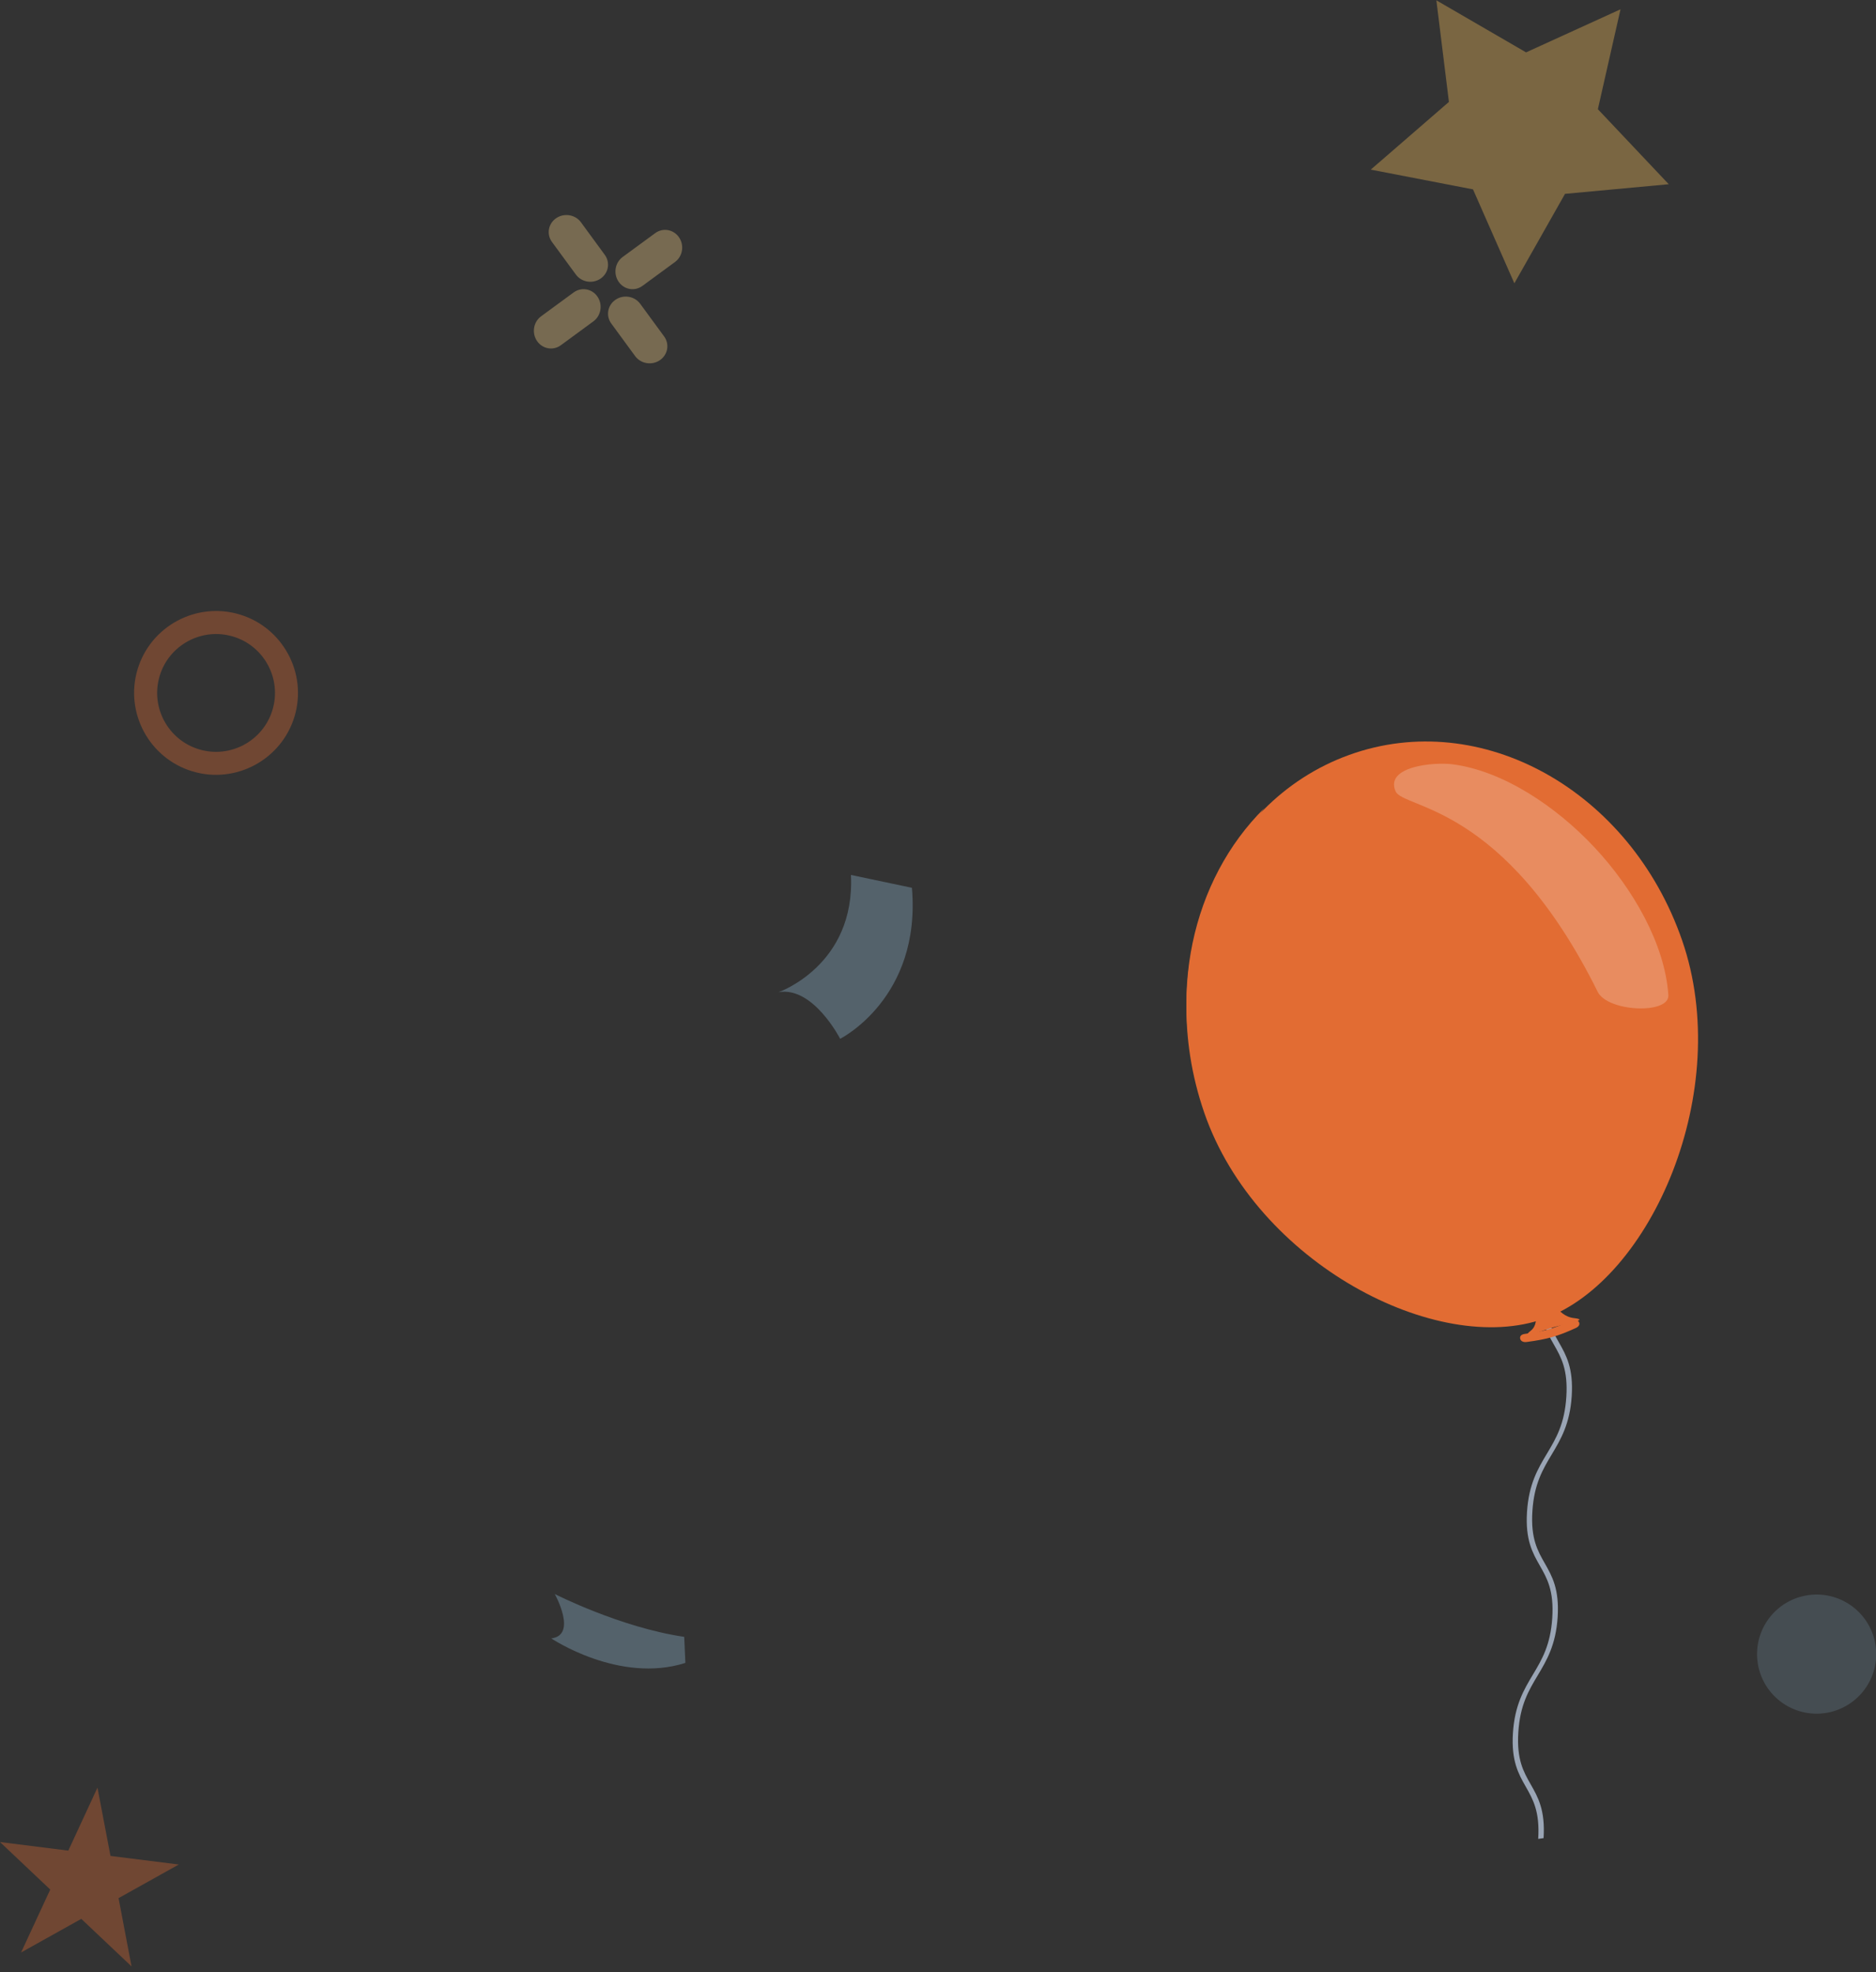
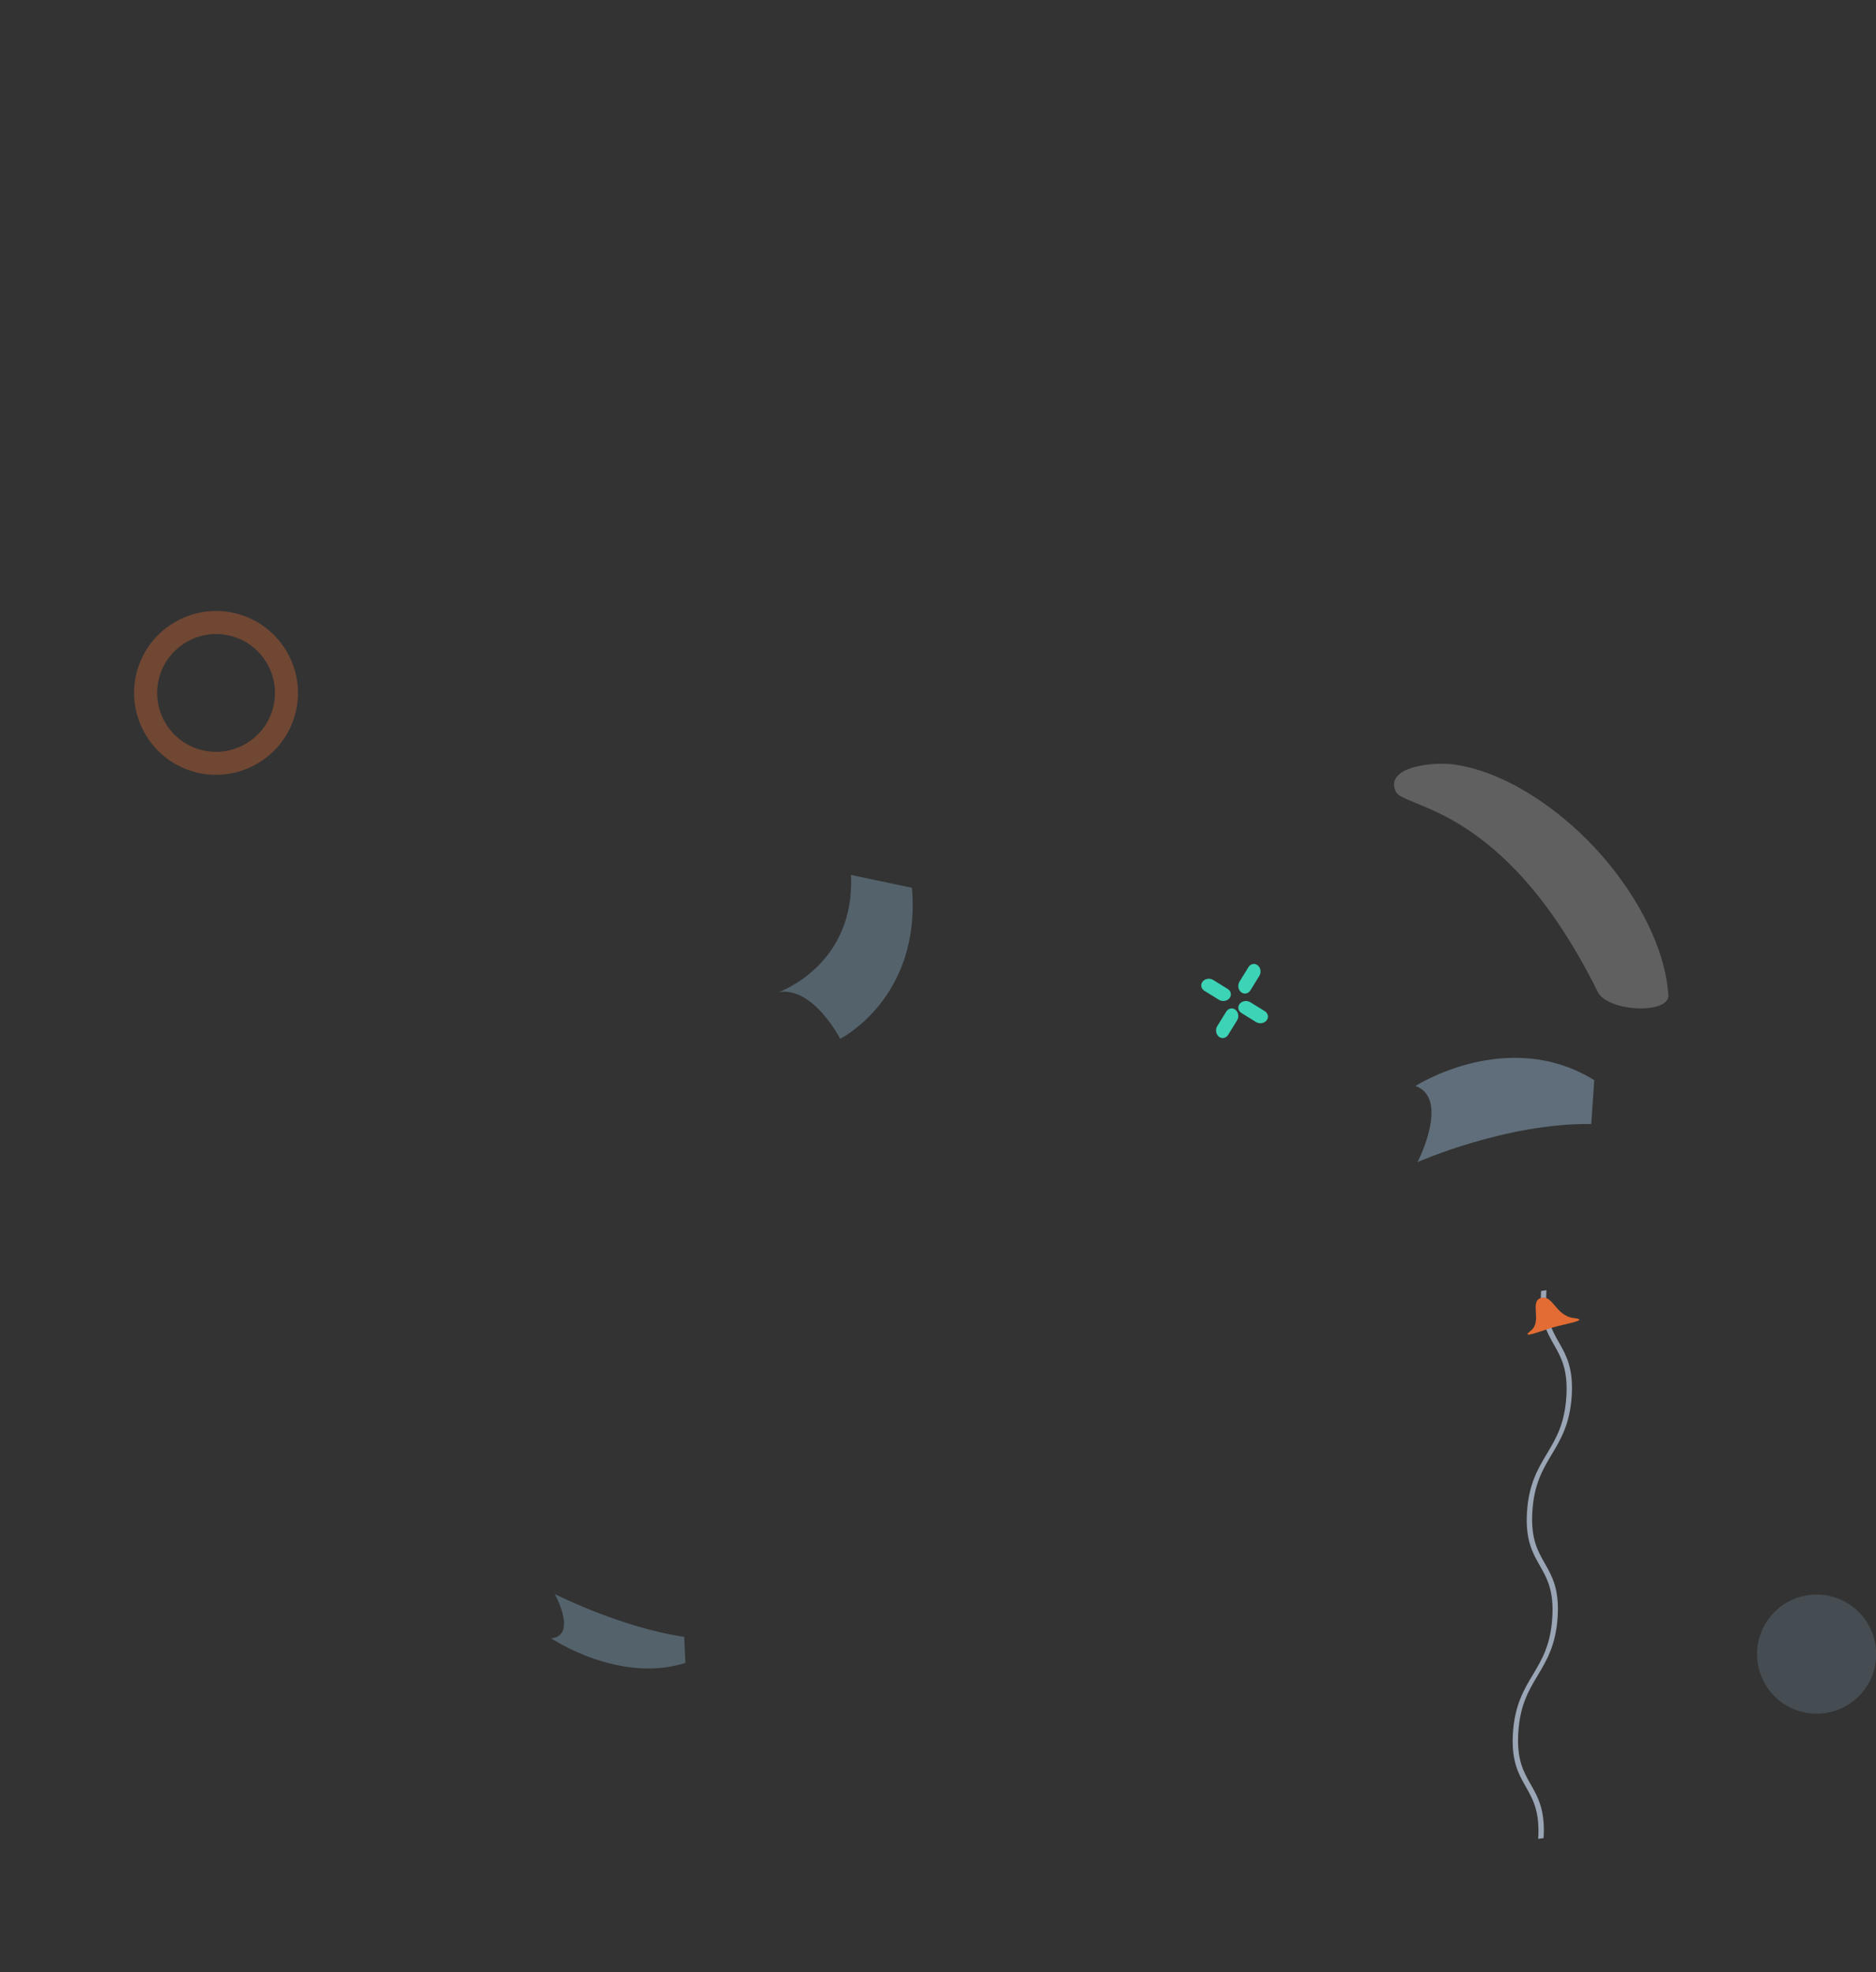
<svg xmlns="http://www.w3.org/2000/svg" height="266" viewBox="0 0 253 266" width="253">
  <rect x="0" y="0" width="253" height="266" fill="#333333" stroke="none" />
  <g fill="none" fill-rule="evenodd">
    <g opacity=".35">
-       <path d="m193.711.044 1.693 13.702-10.541 9.13 13.788 2.664 5.577 12.67 6.833-12.067 13.989-1.298-9.56-10.118 3.054-13.474-12.737 5.81z" fill="#ffc55e" />
      <path d="m26.865 101.064c4.198 1.254 8.633-1.14 9.888-5.341 1.254-4.194-1.14-8.63-5.34-9.881-4.199-1.254-8.634 1.142-9.885 5.336-1.258 4.201 1.137 8.632 5.337 9.886m5.437-18.199c5.83 1.741 9.165 7.91 7.423 13.744-1.744 5.837-7.919 9.168-13.747 7.427-5.843-1.744-9.173-7.911-7.431-13.748 1.745-5.833 7.91-9.167 13.755-7.423" fill="#e26c33" />
-       <path d="m86.344 40.977 3.216 4.39c.764 1.038.507 2.476-.57 3.212-1.081.732-2.57.485-3.334-.553l-3.217-4.393c-.763-1.035-.506-2.477.575-3.21 1.077-.735 2.566-.488 3.33.554zm-5.767-.97c.735 1.082.488 2.575-.554 3.335l-4.389 3.22c-1.038.76-2.477.507-3.212-.574-.732-1.078-.488-2.57.553-3.33l4.393-3.221c1.038-.76 2.477-.503 3.209.57zm11-7.996c.735 1.078.488 2.57-.554 3.33l-4.393 3.221c-1.038.76-2.473.507-3.205-.57-.74-1.082-.488-2.571.55-3.335l4.393-3.22c1.034-.76 2.473-.503 3.209.574zm-13.233-2.038 3.216 4.394c.764 1.038.507 2.477-.57 3.21-1.081.736-2.57.488-3.33-.554l-3.22-4.39c-.764-1.039-.507-2.478.57-3.21 1.081-.736 2.574-.485 3.334.55z" fill="#f6d289" />
      <path d="m247.292 230.78a8.033 8.033 0 0 1 -9.998-5.4 8.032 8.032 0 0 1 5.4-9.994 8.039 8.039 0 0 1 10 5.399 8.033 8.033 0 0 1 -5.402 9.994" fill="#91bad5" opacity=".55" />
      <path d="m113.305 140.096s10.954-5.468 9.676-20.364l-8.221-1.732c.6 12.206-9.761 15.812-9.761 15.812 4.673-.823 8.305 6.284 8.305 6.284" fill="#91bad5" />
      <path d="m191.176 156.725s11.971-5.295 23.422-5.133l.405-5.916c-11.656-7.207-24.112.783-24.112.783 4.7 1.696.285 10.266.285 10.266" fill="#b3deff" />
      <path d="m74.816 214.978s8.858 4.518 17.458 5.775l.157 3.515c-8.928 2.85-18.084-3.304-18.084-3.304 3.572-.44.469-5.986.469-5.986" fill="#91bad5" />
-       <path d="m24.113 251.457-8.124 4.535 1.751 9.205-6.777-6.408-8.12 4.532 3.934-8.486-6.777-6.408 9.212 1.158 3.933-8.493 1.755 9.208z" fill="#e26c33" />
    </g>
    <path d="m170.567 136.37-1.952-1.206c-.463-.285-1.103-.19-1.426.214-.327.406-.219.964.244 1.25l1.953 1.207c.46.287 1.099.19 1.426-.215.327-.404.217-.963-.245-1.25m-5.001-2.999-1.95-1.207c-.462-.285-1.102-.189-1.427.215-.327.404-.219.964.244 1.249l1.953 1.208c.463.285 1.1.19 1.425-.214.329-.406.217-.964-.245-1.25m4.054-3.184c-.405-.327-.964-.216-1.25.244l-1.205 1.953c-.286.462-.19 1.101.213 1.427.405.327.965.217 1.25-.246l1.207-1.952c.287-.461.19-1.1-.215-1.426m-3 6c-.404-.327-.964-.217-1.25.246l-1.205 1.951c-.288.462-.188 1.101.214 1.427.404.327.964.217 1.25-.245l1.206-1.952c.287-.46.19-1.101-.215-1.427" fill="#3cd3b6" />
    <path d="m208.17 247.896c.24-3.774-.758-5.527-1.724-7.224-.988-1.734-1.918-3.372-1.683-7.052.233-3.68 1.394-5.62 2.62-7.676 1.2-2.01 2.442-4.088 2.684-7.86.24-3.774-.759-5.528-1.724-7.224-.988-1.733-1.918-3.37-1.683-7.051.233-3.679 1.393-5.619 2.62-7.674 1.2-2.01 2.442-4.088 2.684-7.86.24-3.774-.76-5.528-1.724-7.224-.988-1.733-1.918-3.37-1.685-7.051l-.725.106c-.24 3.772.757 5.527 1.724 7.223.986 1.733 1.918 3.37 1.683 7.05s-1.394 5.62-2.62 7.674c-1.204 2.01-2.446 4.09-2.684 7.862-.24 3.772.757 5.527 1.724 7.223.988 1.733 1.918 3.37 1.683 7.05s-1.392 5.622-2.62 7.675c-1.202 2.011-2.444 4.089-2.684 7.863-.24 3.772.757 5.527 1.724 7.223.986 1.734 1.918 3.372 1.683 7.051z" fill="#9aa5b5" />
    <g fill="#e26c33">
      <path d="m206.438 179.467c-1.562 1.231 1.434.007 3.052-.462 1.618-.468 4.966-1 2.806-1.236-2.515-.274-2.849-3.187-4.467-2.718-1.62.469.219 3.146-1.391 4.416" />
-       <path d="m205.013 180.546c.069.3.379.51.888.44 2.802-.376 4.159-.763 6.63-1.892.453-.207.567-.552.388-.82-.184-.268-.576-.367-1.005-.172-2.35 1.073-3.64 1.442-6.3 1.8-.488.066-.667.343-.6.644m21.839-53.723c7.008 20.239-4.175 45.803-18.59 51.008-14.413 5.205-38.84-7.498-45.846-27.736-7.006-20.24 1.737-41.856 19.532-48.281 17.793-6.427 37.898 4.77 44.904 25.009" />
-       <path d="m171.968 154.106c19.053 28.933 38.633 22.137 36.928 22.737-14.601 5.152-39.35-7.418-46.447-27.445-5.316-14.997-1.683-30.757 8.048-40.398 0 0-15.53 19.29 1.47 45.106" />
    </g>
    <path d="m215.063 114.314c5.175 5.544 9.47 13.02 9.934 19.883.18 2.635-8.178 2.29-9.527-.432-12.619-25.46-26.21-24.633-27.261-27.048-1.463-3.36 5.139-3.978 7.744-3.633 6.784.903 13.934 5.684 19.11 11.23" fill="#fff" opacity=".22" />
  </g>
</svg>